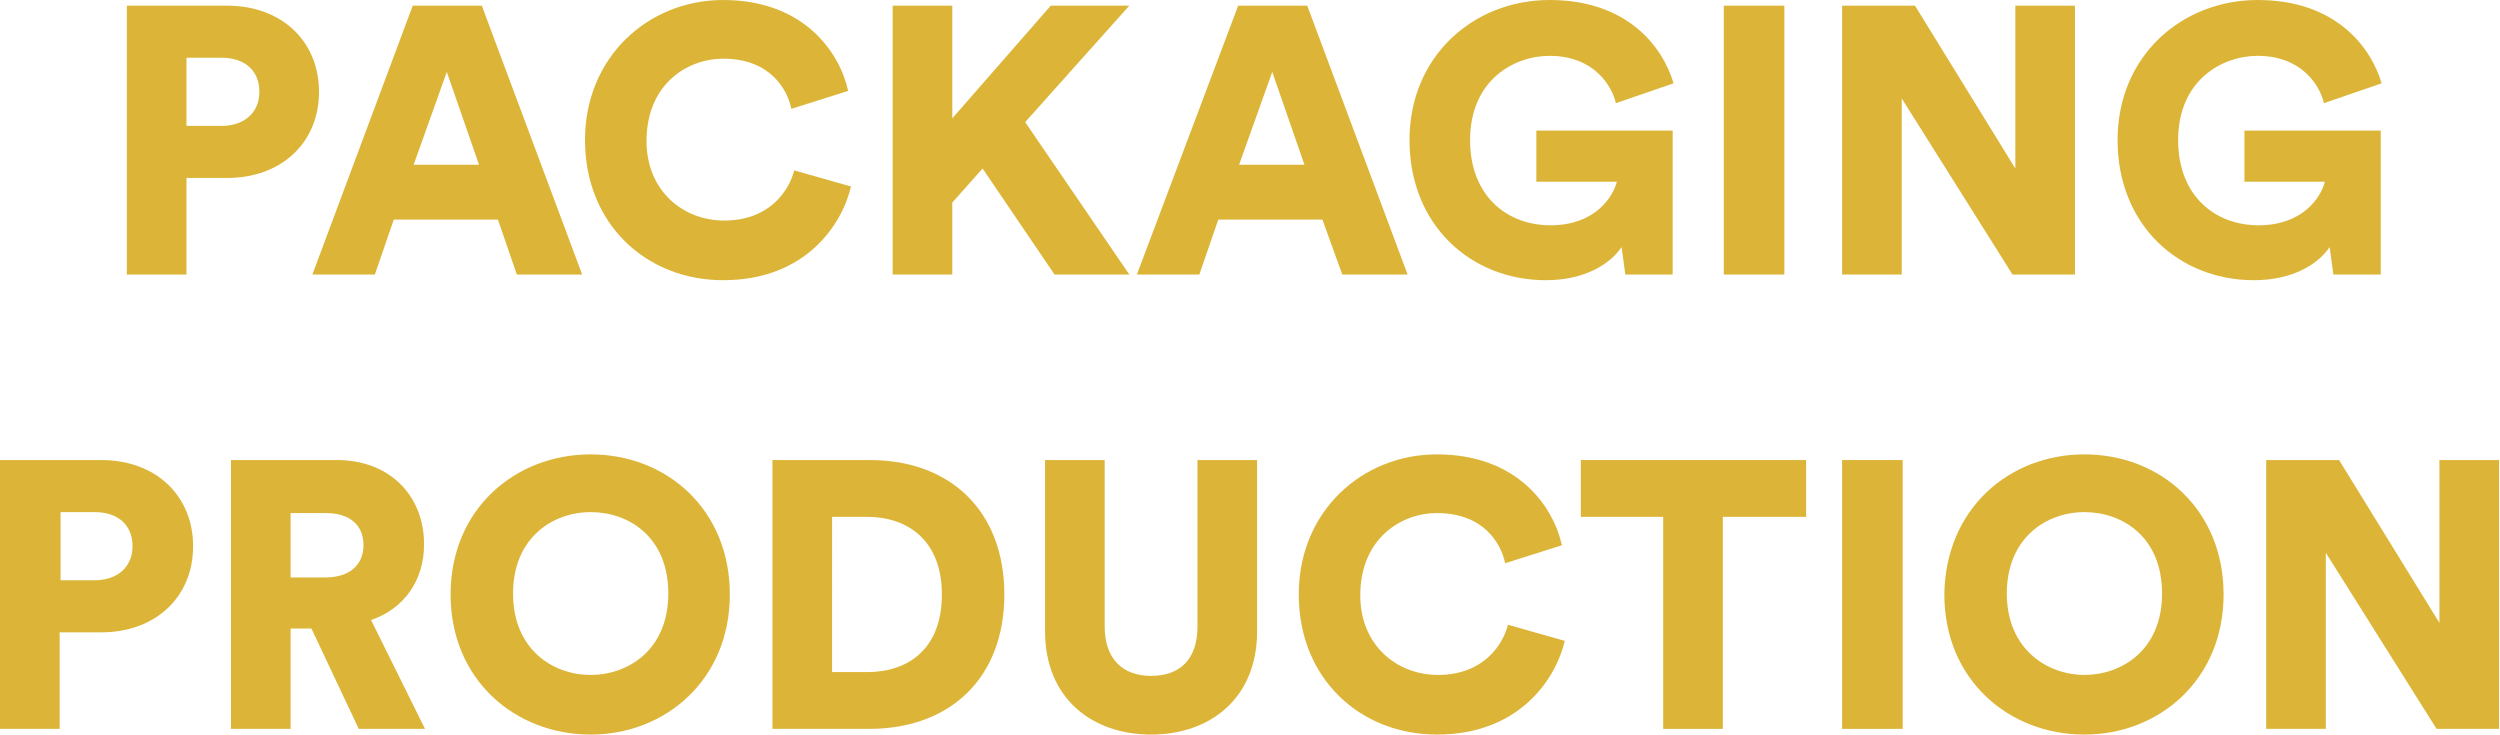
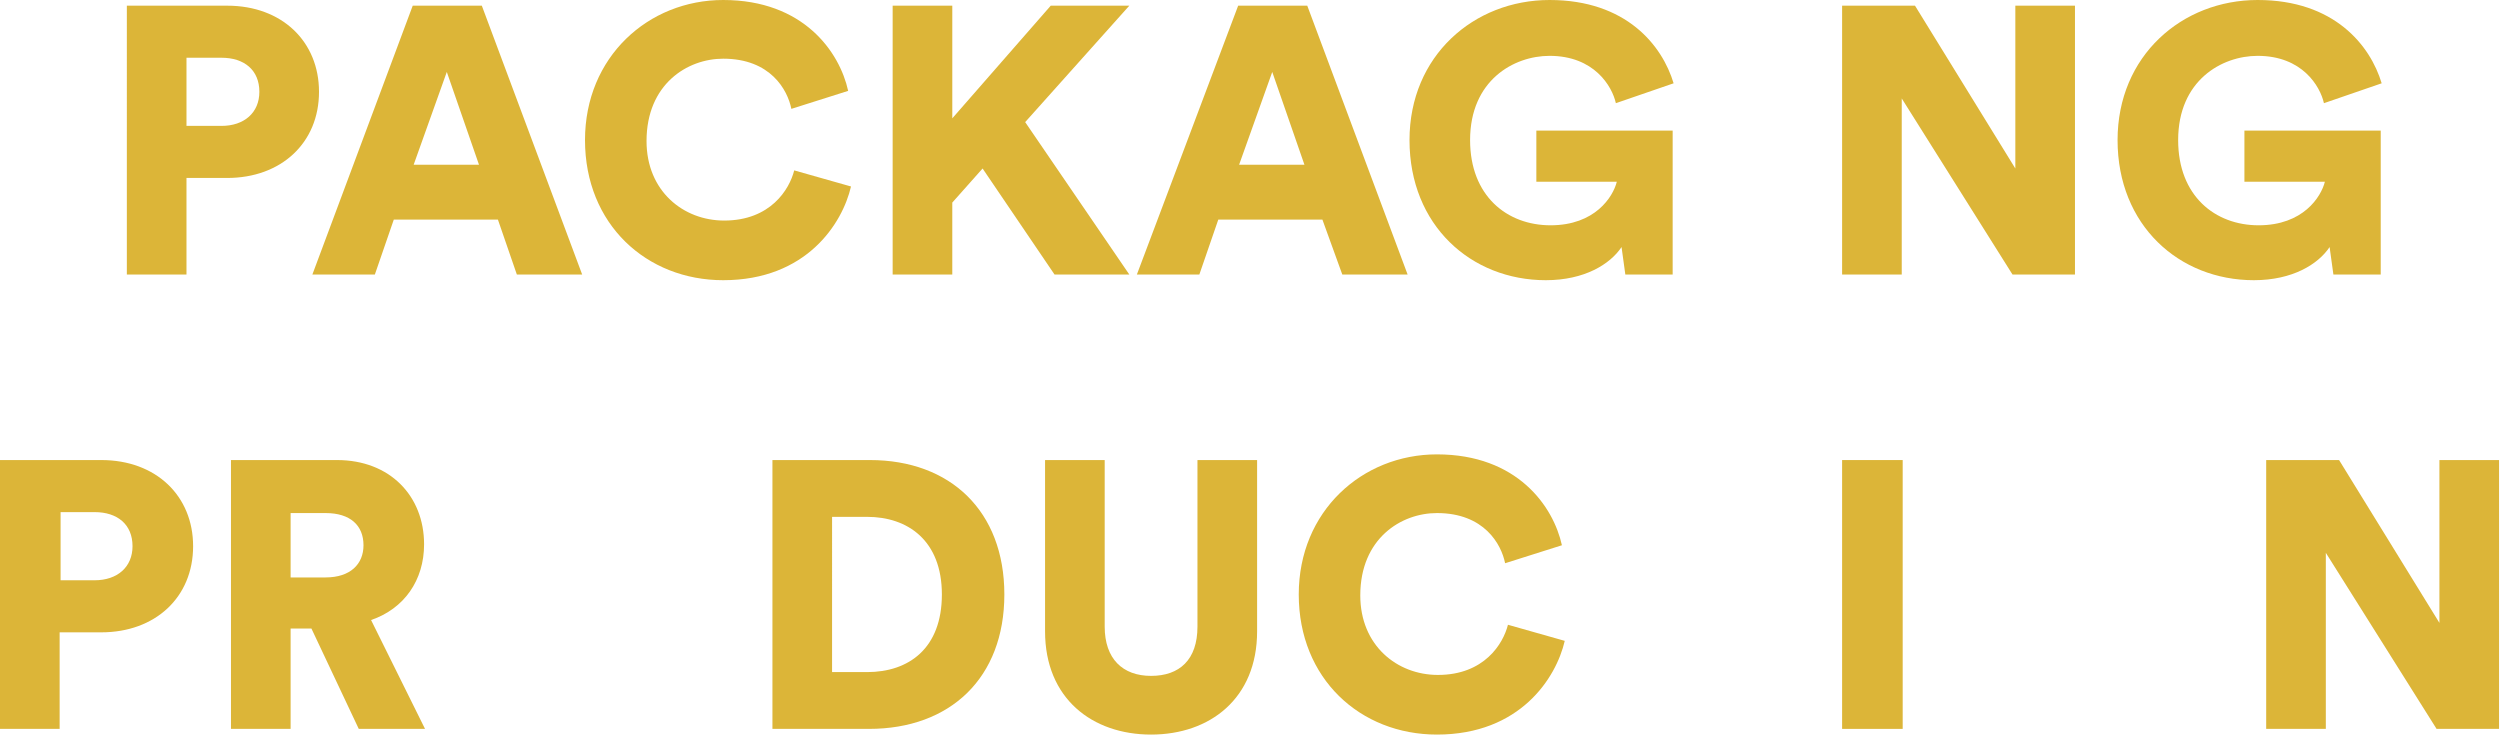
<svg xmlns="http://www.w3.org/2000/svg" version="1.1" x="0px" y="0px" width="264.1px" height="77.6px" viewBox="0 0 264.1 77.6" enable-background="new 0 0 264.1 77.6" xml:space="preserve">
  <defs>
</defs>
  <g>
    <path fill="#DCB538" d="M19.7,18.8V29h-6.3V0.6H24c5.8,0,9.7,3.8,9.7,9.1c0,5.4-4,9.1-9.7,9.1H19.7z M23.4,13.3c2.4,0,4-1.4,4-3.6   c0-2.3-1.6-3.6-4-3.6h-3.7v7.2H23.4z" />
    <path fill="#DCB538" d="M52.6,23.2h-11l-2,5.8h-6.6L43.6,0.6h7.3L61.5,29h-6.9L52.6,23.2z M43.7,17.4h6.9l-3.4-9.8L43.7,17.4z" />
    <path fill="#DCB538" d="M61.8,14.8C61.8,6,68.5,0,76.4,0c8.5,0,12.3,5.5,13.2,9.6l-6,1.9c-0.4-2-2.2-5.3-7.2-5.3   c-3.8,0-8.1,2.7-8.1,8.7c0,5.3,3.9,8.4,8.2,8.4c4.9,0,6.9-3.3,7.4-5.3l6,1.7c-0.9,3.9-4.7,9.9-13.5,9.9   C68.3,29.6,61.8,23.7,61.8,14.8z" />
    <path fill="#DCB538" d="M103.8,17.8l-3.2,3.6V29h-6.3V0.6h6.3v11.9L111,0.6h8.3l-11,12.3L119.3,29h-7.9L103.8,17.8z" />
    <path fill="#DCB538" d="M139.7,23.2h-11l-2,5.8h-6.6l10.7-28.4h7.3L148.7,29h-6.9L139.7,23.2z M130.9,17.4h6.9l-3.4-9.8L130.9,17.4   z" />
    <path fill="#DCB538" d="M171.7,29l-0.4-2.9c-1.2,1.8-3.9,3.5-8,3.5c-7.9,0-14.4-5.8-14.4-14.8c0-8.9,6.8-14.8,14.8-14.8   c8.1,0,11.9,4.8,13.1,8.8l-6.1,2.1c-0.4-1.8-2.3-5-7-5c-3.8,0-8.4,2.6-8.4,8.9c0,5.9,3.9,9,8.5,9c4.7,0,6.6-3,7-4.6h-8.5v-5.4h14.4   V29H171.7z" />
-     <path fill="#DCB538" d="M182.1,29V0.6h6.4V29H182.1z" />
    <path fill="#DCB538" d="M212.6,29l-11.7-18.6V29h-6.3V0.6h7.7l10.6,17.2V0.6h6.3V29H212.6z" />
    <path fill="#DCB538" d="M246.5,29l-0.4-2.9c-1.2,1.8-3.9,3.5-8,3.5c-7.9,0-14.4-5.8-14.4-14.8c0-8.9,6.8-14.8,14.8-14.8   c8.1,0,11.9,4.8,13.1,8.8l-6.1,2.1c-0.4-1.8-2.3-5-7-5c-3.8,0-8.4,2.6-8.4,8.9c0,5.9,3.9,9,8.5,9c4.7,0,6.6-3,7-4.6h-8.5v-5.4h14.4   V29H246.5z" />
    <path fill="#DCB538" d="M6.3,66.8V77H0V48.6h10.7c5.8,0,9.7,3.8,9.7,9.1c0,5.4-4,9.1-9.7,9.1H6.3z M10,61.3c2.4,0,4-1.4,4-3.6   c0-2.3-1.6-3.6-4-3.6H6.4v7.2H10z" />
    <path fill="#DCB538" d="M32.9,66.4h-2.2V77h-6.3V48.6h11.2c5.6,0,9.2,3.8,9.2,8.9c0,3.8-2.1,6.8-5.6,8L44.9,77h-7L32.9,66.4z    M34.4,61c2.6,0,4-1.4,4-3.4c0-2.1-1.4-3.4-4-3.4h-3.7V61H34.4z" />
-     <path fill="#DCB538" d="M62.4,48c8,0,14.7,5.8,14.7,14.8c0,9-6.8,14.8-14.7,14.8c-8,0-14.8-5.8-14.8-14.8   C47.6,53.8,54.4,48,62.4,48z M62.4,71.3c3.9,0,8.2-2.6,8.2-8.6s-4.2-8.6-8.2-8.6c-4,0-8.2,2.7-8.2,8.6S58.4,71.3,62.4,71.3z" />
    <path fill="#DCB538" d="M81.6,77V48.6h10.3c8.5,0,14.2,5.4,14.2,14.2c0,8.8-5.7,14.2-14.3,14.2H81.6z M91.6,71   c4.4,0,7.9-2.5,7.9-8.2c0-5.7-3.6-8.2-7.9-8.2h-3.7V71H91.6z" />
    <path fill="#DCB538" d="M110.4,66.7V48.6h6.3v17.6c0,3.4,1.9,5.2,4.9,5.2c3,0,4.9-1.7,4.9-5.2V48.6h6.3v18.1   c0,7.1-5,10.9-11.2,10.9C115.4,77.6,110.4,73.8,110.4,66.7z" />
    <path fill="#DCB538" d="M137.2,62.8c0-8.8,6.7-14.8,14.6-14.8c8.5,0,12.3,5.5,13.2,9.6l-6,1.9c-0.4-2-2.2-5.3-7.2-5.3   c-3.8,0-8.1,2.7-8.1,8.7c0,5.3,3.9,8.4,8.2,8.4c4.9,0,6.9-3.3,7.4-5.3l6,1.7c-0.9,3.9-4.7,9.9-13.5,9.9   C143.7,77.6,137.2,71.7,137.2,62.8z" />
-     <path fill="#DCB538" d="M182,54.6V77h-6.3V54.6H167v-6h23.8v6H182z" />
    <path fill="#DCB538" d="M194.6,77V48.6h6.4V77H194.6z" />
-     <path fill="#DCB538" d="M220.2,48c8,0,14.7,5.8,14.7,14.8c0,9-6.8,14.8-14.7,14.8c-8,0-14.8-5.8-14.8-14.8   C205.5,53.8,212.2,48,220.2,48z M220.2,71.3c3.9,0,8.2-2.6,8.2-8.6s-4.2-8.6-8.2-8.6c-4,0-8.2,2.7-8.2,8.6S216.3,71.3,220.2,71.3z" />
    <path fill="#DCB538" d="M257.4,77l-11.7-18.6V77h-6.3V48.6h7.7l10.6,17.2V48.6h6.3V77H257.4z" />
  </g>
</svg>